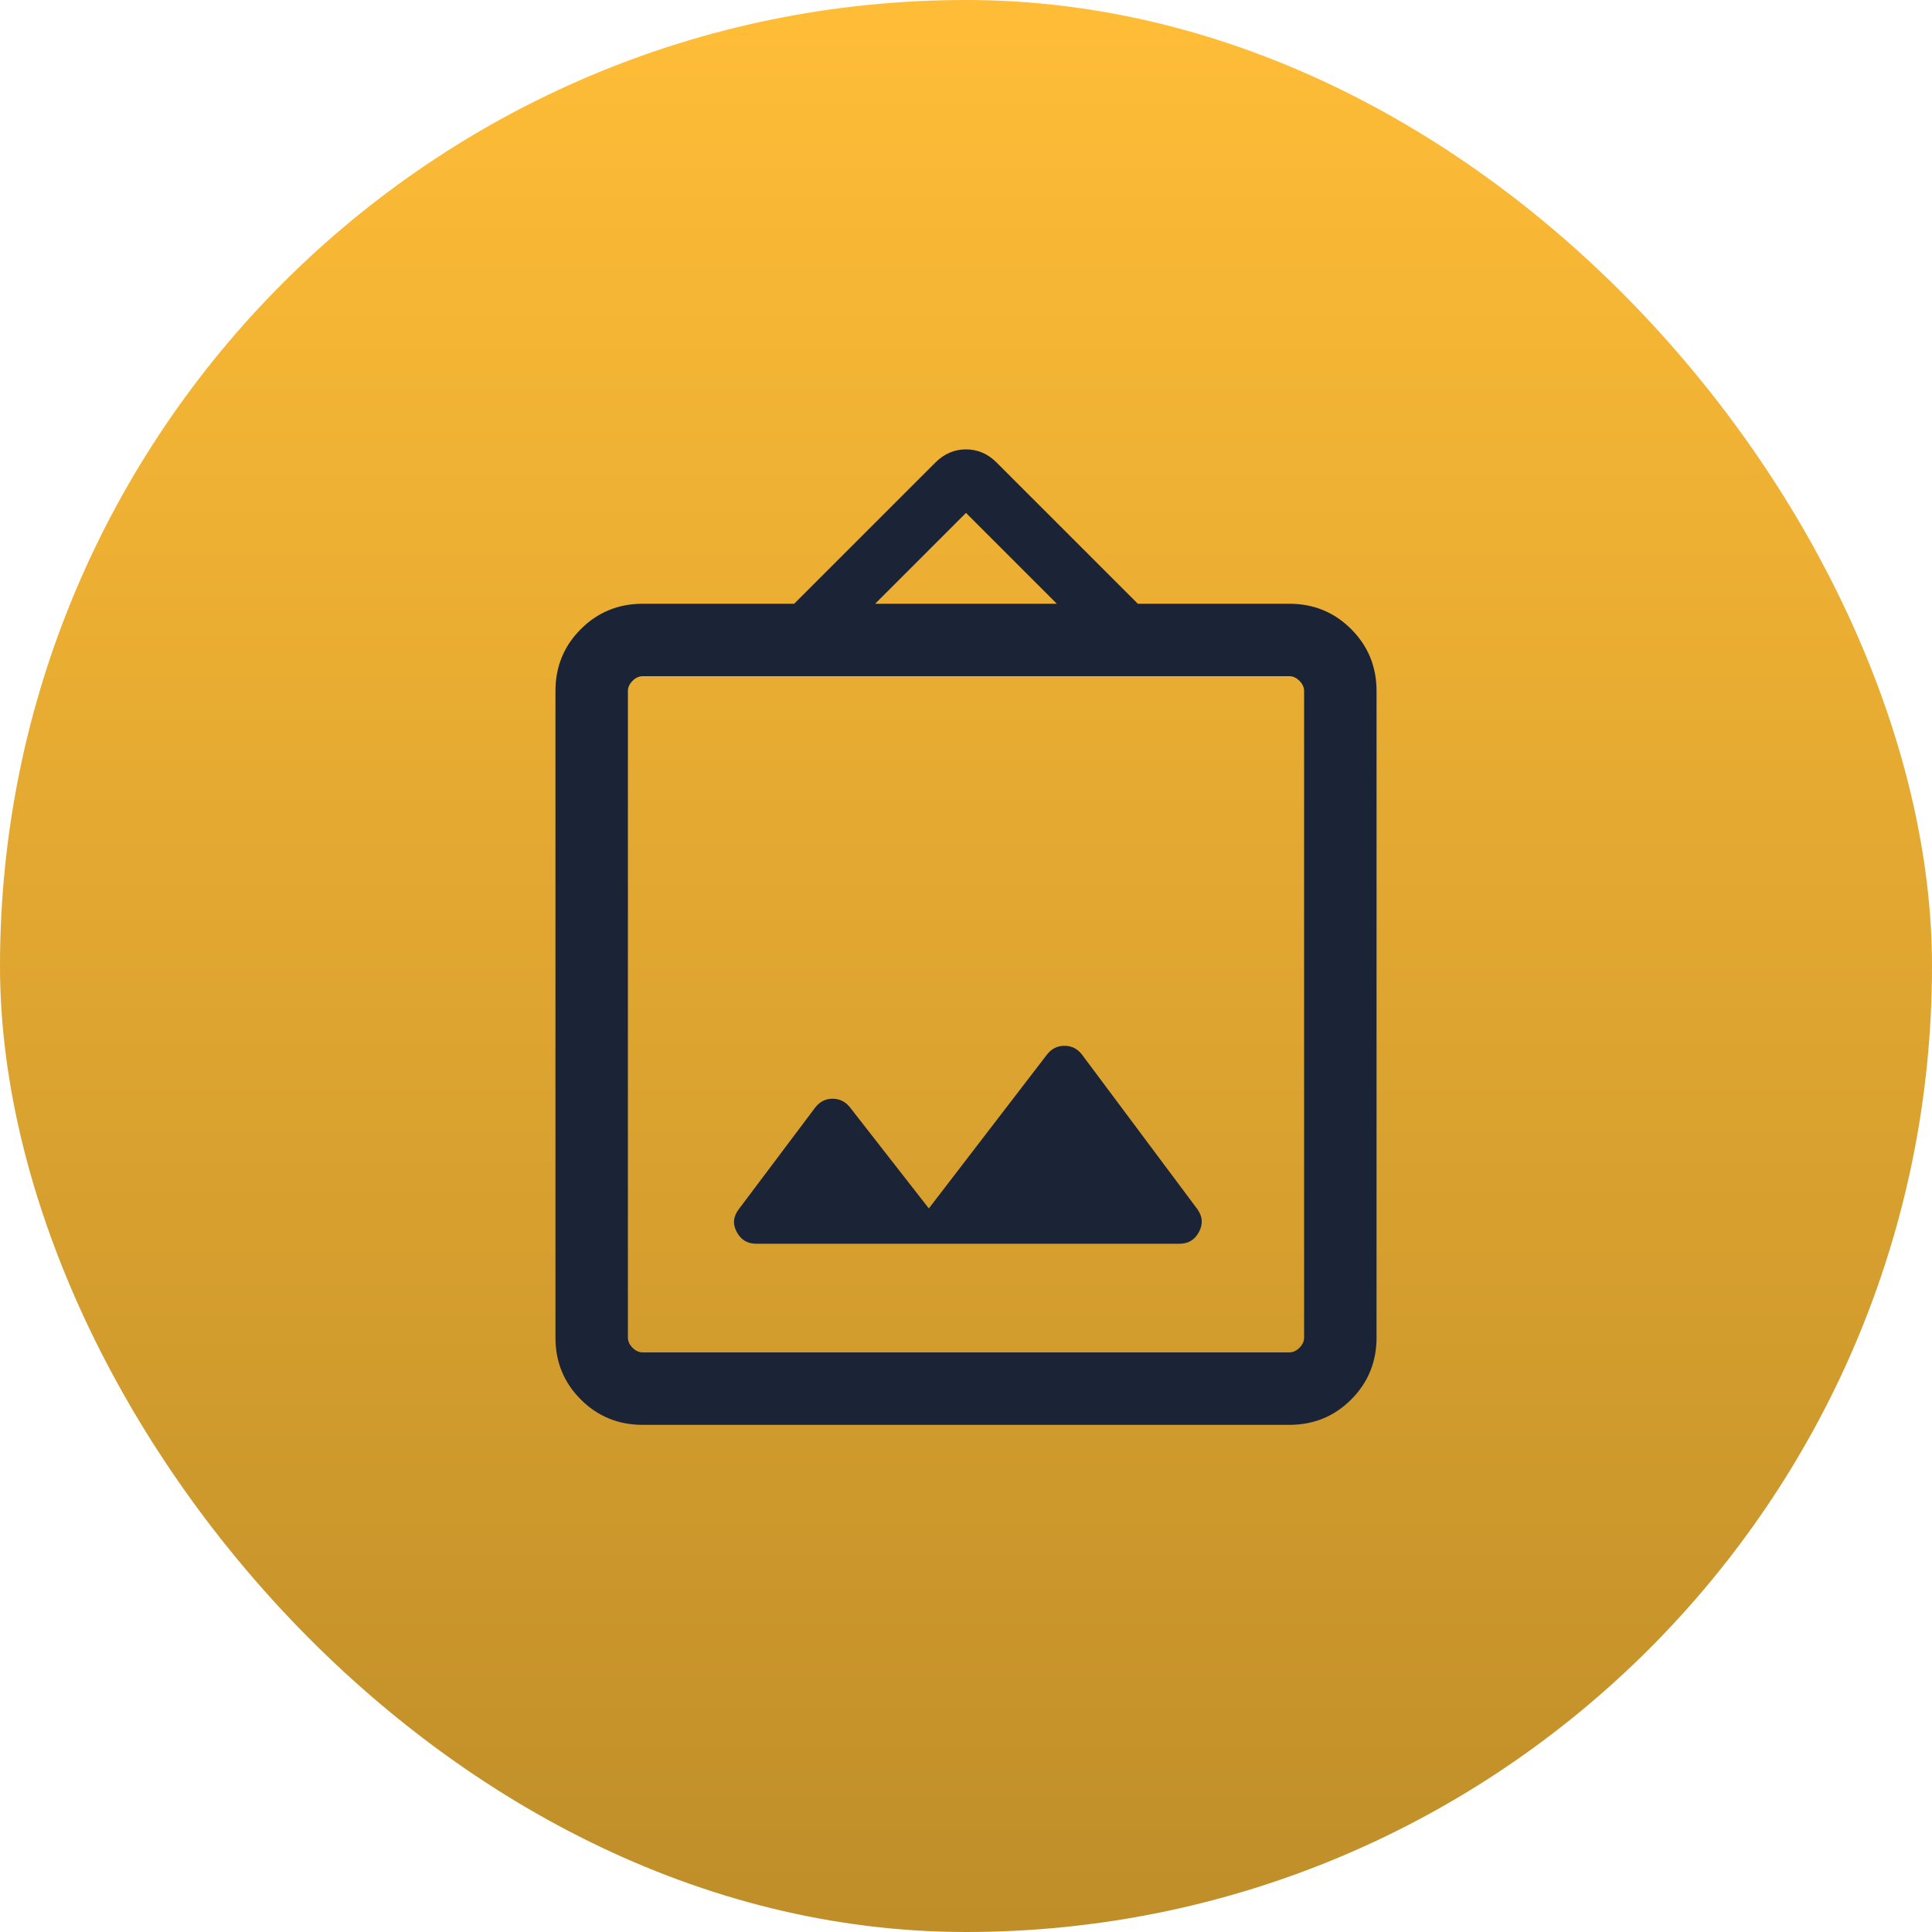
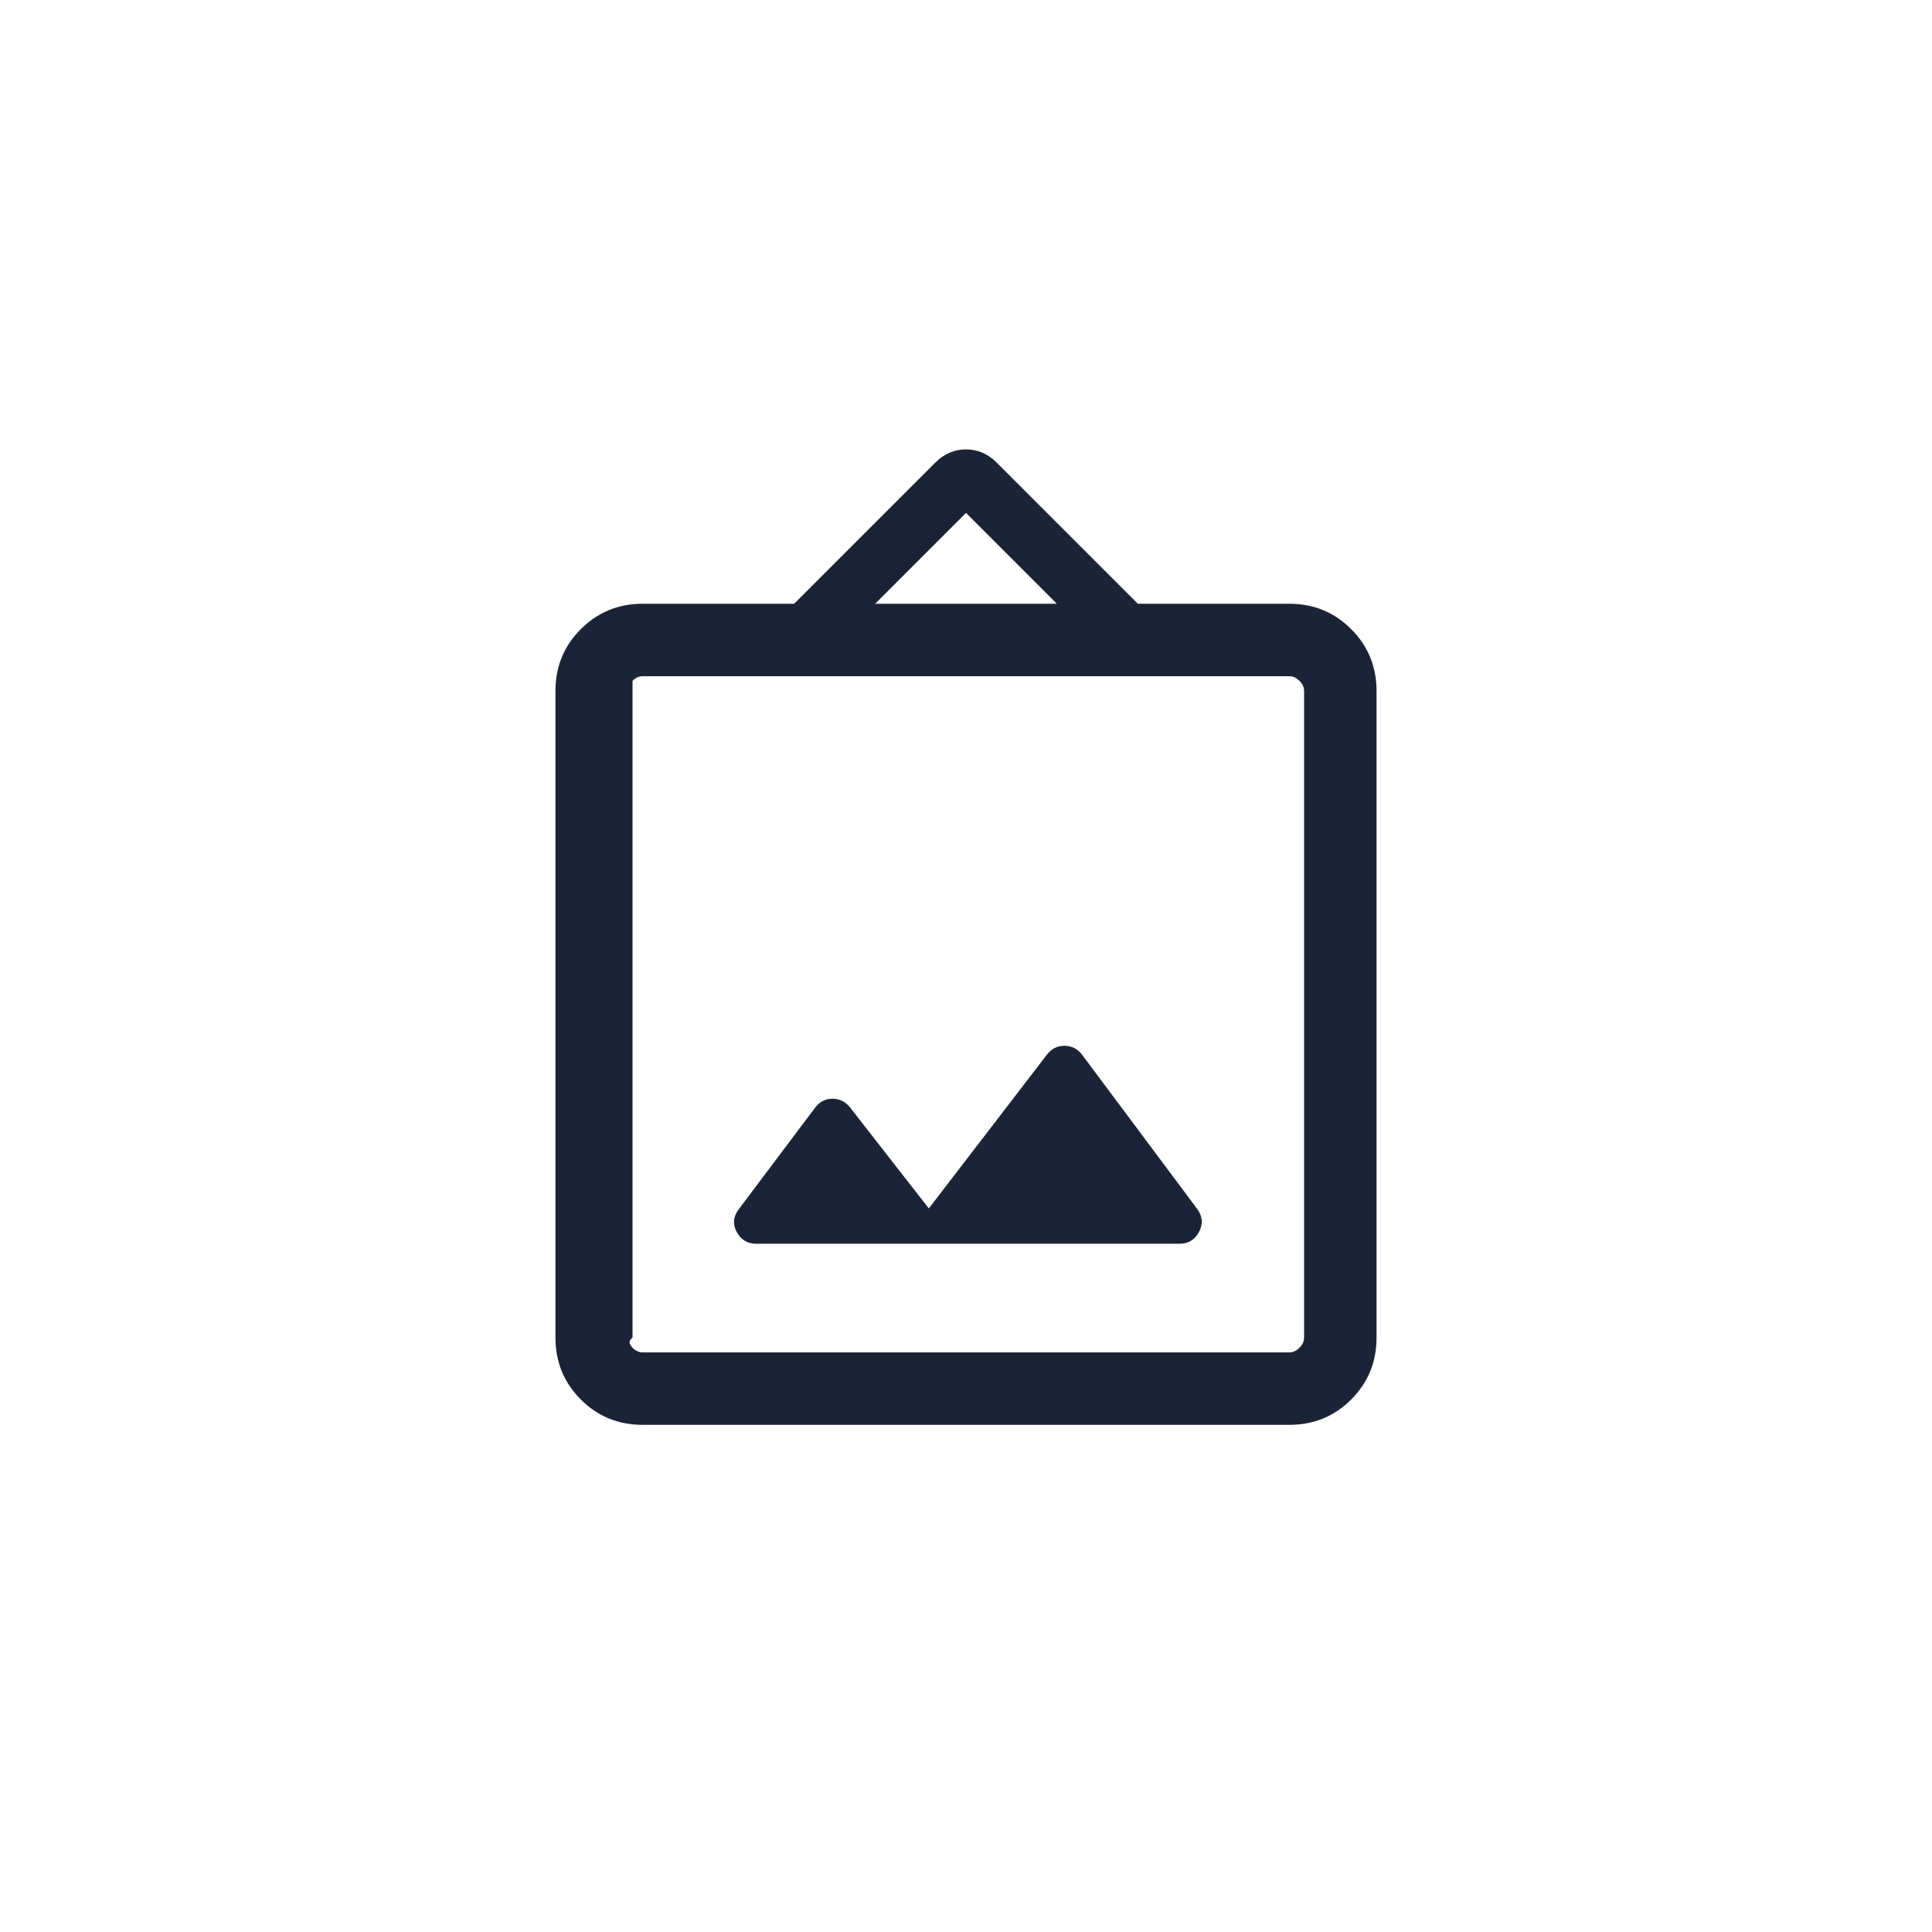
<svg xmlns="http://www.w3.org/2000/svg" width="60" height="60" viewBox="0 0 60 60" fill="none">
-   <rect width="60" height="60" rx="30" fill="url(#paint0_linear_1_874)" />
-   <path d="M19.962 44.25C19.204 44.25 18.562 43.988 18.038 43.463C17.512 42.938 17.25 42.296 17.25 41.538V21.462C17.25 20.704 17.512 20.063 18.038 19.538C18.562 19.013 19.204 18.75 19.962 18.75H24.663L29.051 14.363C29.322 14.092 29.639 13.956 30 13.956C30.361 13.956 30.678 14.092 30.949 14.363L35.337 18.75H40.038C40.796 18.75 41.438 19.013 41.962 19.538C42.487 20.063 42.75 20.704 42.75 21.462V41.538C42.75 42.296 42.487 42.938 41.962 43.463C41.438 43.988 40.796 44.25 40.038 44.25H19.962ZM19.962 42H40.038C40.154 42 40.26 41.952 40.356 41.856C40.452 41.76 40.5 41.654 40.5 41.538V21.462C40.5 21.346 40.452 21.24 40.356 21.144C40.26 21.048 40.154 21 40.038 21H19.962C19.846 21 19.74 21.048 19.644 21.144C19.548 21.24 19.5 21.346 19.5 21.462V41.538C19.5 41.654 19.548 41.76 19.644 41.856C19.74 41.952 19.846 42 19.962 42ZM28.846 37.529L26.388 34.379C26.248 34.208 26.07 34.122 25.853 34.122C25.637 34.122 25.459 34.213 25.318 34.394L22.953 37.541C22.772 37.771 22.747 38.01 22.878 38.256C23.009 38.502 23.21 38.625 23.481 38.625H36.635C36.906 38.625 37.107 38.502 37.237 38.256C37.368 38.01 37.348 37.771 37.177 37.541L33.6 32.749C33.459 32.568 33.279 32.478 33.058 32.478C32.837 32.478 32.656 32.568 32.516 32.749L28.846 37.529ZM27.179 18.75H32.821L30 15.929L27.179 18.75Z" fill="#1B2336" />
+   <path d="M19.962 44.25C19.204 44.25 18.562 43.988 18.038 43.463C17.512 42.938 17.25 42.296 17.25 41.538V21.462C17.25 20.704 17.512 20.063 18.038 19.538C18.562 19.013 19.204 18.75 19.962 18.75H24.663L29.051 14.363C29.322 14.092 29.639 13.956 30 13.956C30.361 13.956 30.678 14.092 30.949 14.363L35.337 18.75H40.038C40.796 18.75 41.438 19.013 41.962 19.538C42.487 20.063 42.75 20.704 42.75 21.462V41.538C42.75 42.296 42.487 42.938 41.962 43.463C41.438 43.988 40.796 44.25 40.038 44.25H19.962ZM19.962 42H40.038C40.154 42 40.26 41.952 40.356 41.856C40.452 41.76 40.5 41.654 40.5 41.538V21.462C40.5 21.346 40.452 21.24 40.356 21.144C40.26 21.048 40.154 21 40.038 21H19.962C19.846 21 19.74 21.048 19.644 21.144V41.538C19.5 41.654 19.548 41.76 19.644 41.856C19.74 41.952 19.846 42 19.962 42ZM28.846 37.529L26.388 34.379C26.248 34.208 26.07 34.122 25.853 34.122C25.637 34.122 25.459 34.213 25.318 34.394L22.953 37.541C22.772 37.771 22.747 38.01 22.878 38.256C23.009 38.502 23.21 38.625 23.481 38.625H36.635C36.906 38.625 37.107 38.502 37.237 38.256C37.368 38.01 37.348 37.771 37.177 37.541L33.6 32.749C33.459 32.568 33.279 32.478 33.058 32.478C32.837 32.478 32.656 32.568 32.516 32.749L28.846 37.529ZM27.179 18.75H32.821L30 15.929L27.179 18.75Z" fill="#1B2336" />
  <defs>
    <linearGradient id="paint0_linear_1_874" x1="30" y1="0" x2="30" y2="60" gradientUnits="userSpaceOnUse">
      <stop stop-color="#FFBD37" />
      <stop offset="1" stop-color="#BF8E29" />
    </linearGradient>
  </defs>
</svg>